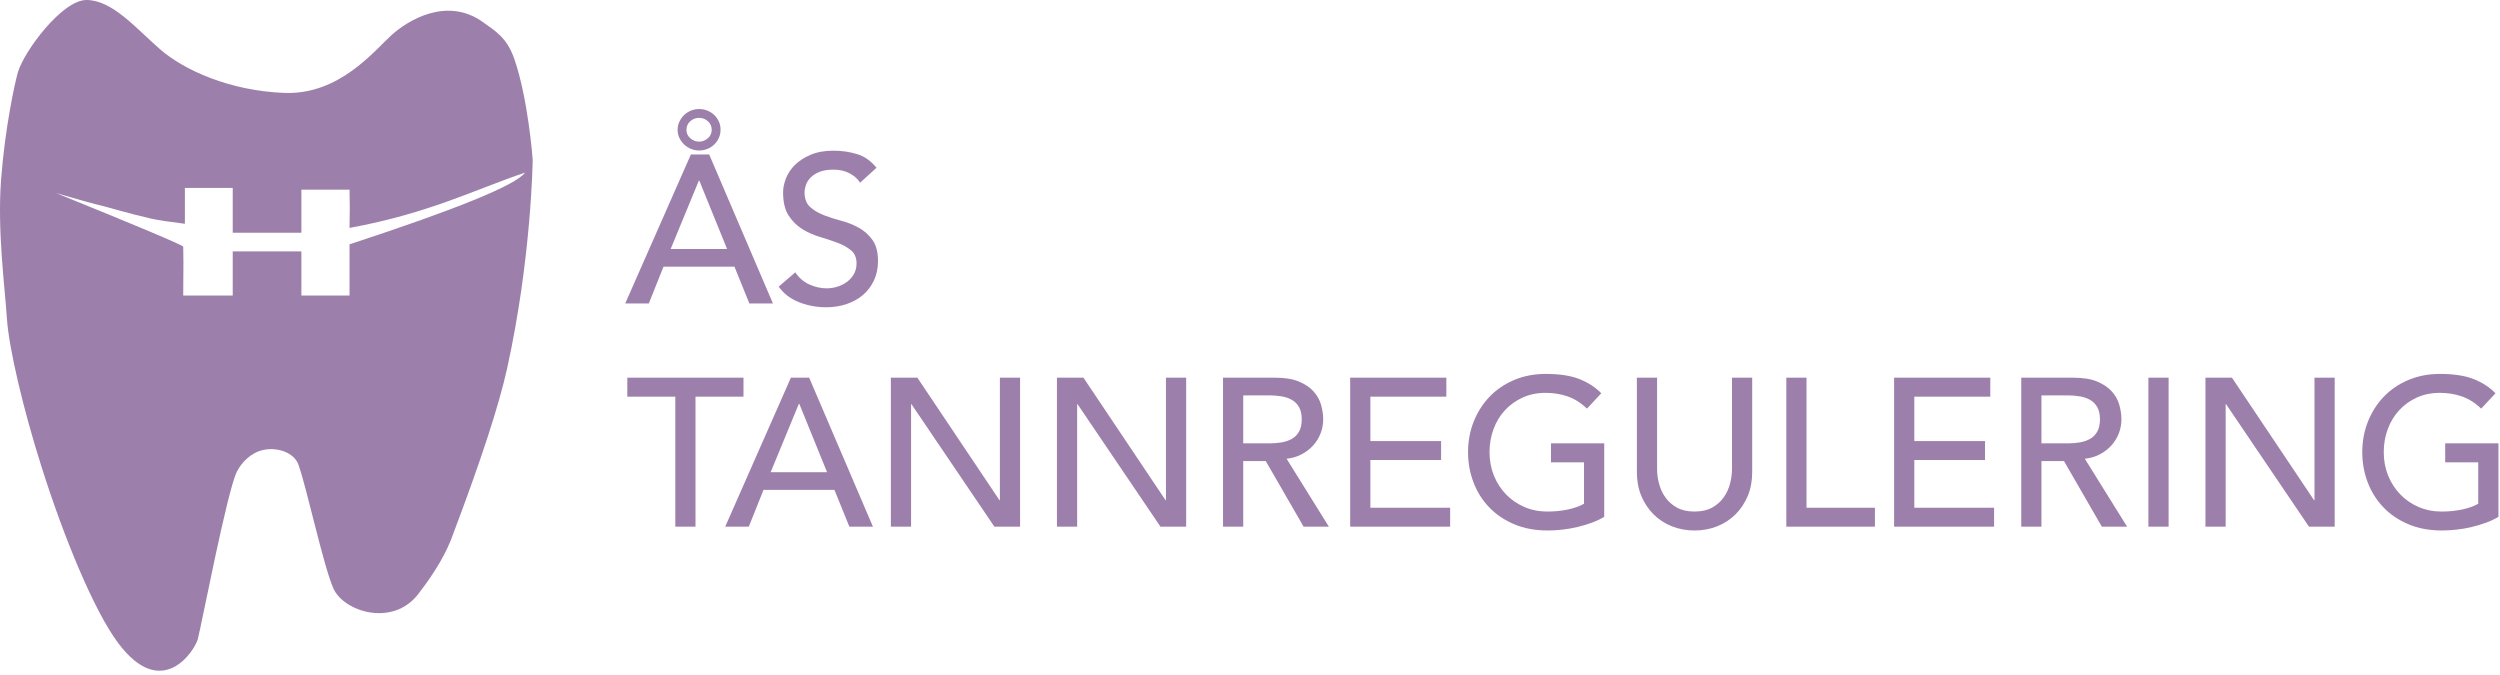
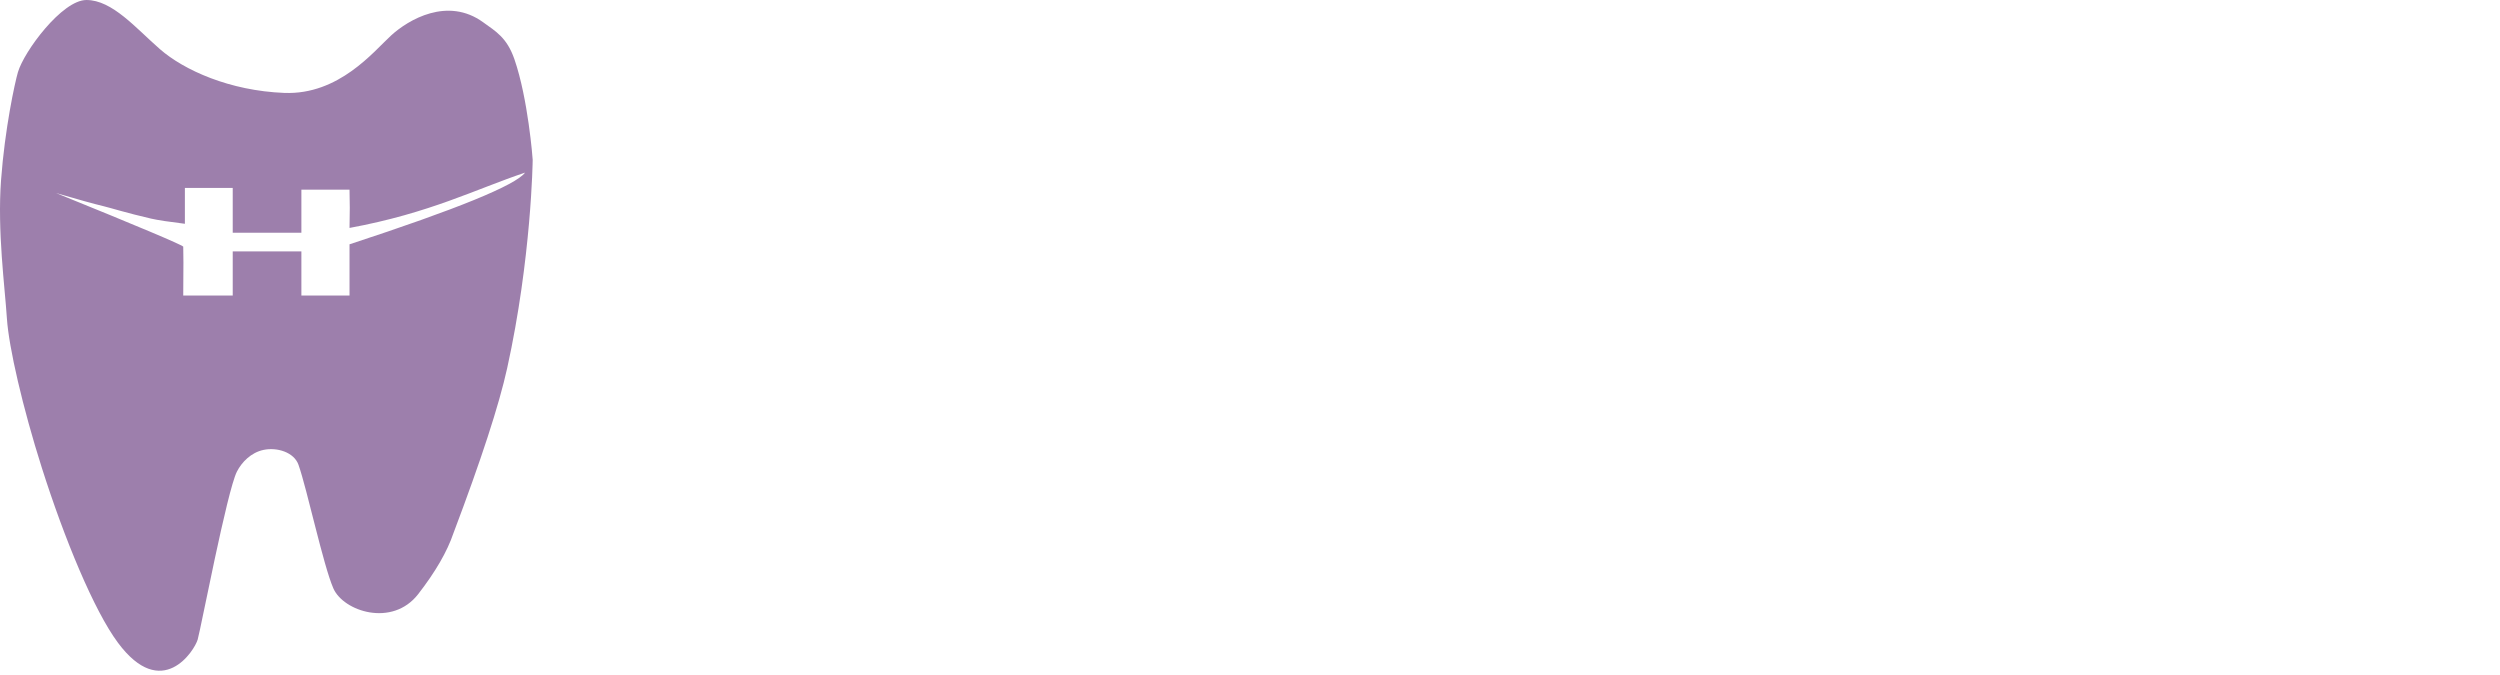
<svg xmlns="http://www.w3.org/2000/svg" width="200px" height="54px" viewBox="0 0 200 54" version="1.1">
  <title>Group</title>
  <desc>Created with Sketch.</desc>
  <defs />
  <g id="Page-1" stroke="none" stroke-width="1" fill="none" fill-rule="evenodd">
    <g id="Group" fill="#9D7FAC">
-       <path d="M55.27,12.359 L56.735,12.359 L61.836,24.279 L59.951,24.279 L58.755,21.332 L53.081,21.332 L51.903,24.279 L50.017,24.279 L55.27,12.359 Z M58.166,19.918 L55.943,14.446 L55.91,14.446 L53.654,19.918 L58.166,19.918 Z M54.209,10.389 C54.209,10.153 54.257,9.934 54.352,9.732 C54.448,9.53 54.574,9.353 54.731,9.202 C54.888,9.05 55.071,8.932 55.278,8.848 C55.486,8.764 55.702,8.722 55.927,8.722 C56.162,8.722 56.384,8.764 56.592,8.848 C56.799,8.932 56.982,9.05 57.139,9.202 C57.296,9.353 57.419,9.527 57.509,9.724 C57.599,9.92 57.644,10.136 57.644,10.372 C57.644,10.607 57.599,10.826 57.509,11.028 C57.419,11.23 57.296,11.407 57.139,11.559 C56.982,11.71 56.799,11.828 56.592,11.912 C56.384,11.997 56.162,12.039 55.927,12.039 C55.702,12.039 55.486,11.997 55.278,11.912 C55.071,11.828 54.888,11.71 54.731,11.559 C54.574,11.407 54.448,11.233 54.352,11.037 C54.257,10.84 54.209,10.624 54.209,10.389 Z M56.937,10.389 C56.937,10.108 56.836,9.878 56.634,9.698 C56.432,9.519 56.196,9.429 55.927,9.429 C55.657,9.429 55.421,9.519 55.219,9.698 C55.017,9.878 54.916,10.108 54.916,10.389 C54.916,10.658 55.02,10.882 55.228,11.062 C55.435,11.242 55.668,11.331 55.927,11.331 C56.185,11.331 56.418,11.242 56.625,11.062 C56.833,10.882 56.937,10.658 56.937,10.389 Z M63.623,21.787 C63.915,22.225 64.288,22.548 64.743,22.755 C65.197,22.963 65.666,23.067 66.149,23.067 C66.418,23.067 66.693,23.025 66.974,22.94 C67.254,22.856 67.51,22.73 67.74,22.562 C67.97,22.393 68.158,22.186 68.304,21.939 C68.45,21.692 68.523,21.405 68.523,21.08 C68.523,20.62 68.377,20.269 68.085,20.028 C67.793,19.786 67.431,19.584 66.999,19.422 C66.567,19.259 66.095,19.102 65.585,18.95 C65.074,18.799 64.602,18.588 64.17,18.319 C63.738,18.049 63.376,17.687 63.084,17.233 C62.793,16.778 62.647,16.164 62.647,15.389 C62.647,15.041 62.722,14.671 62.874,14.278 C63.025,13.885 63.264,13.526 63.589,13.2 C63.915,12.875 64.333,12.603 64.844,12.384 C65.355,12.165 65.969,12.055 66.687,12.055 C67.338,12.055 67.961,12.145 68.556,12.325 C69.151,12.504 69.673,12.869 70.122,13.419 L68.809,14.615 C68.607,14.3 68.321,14.048 67.95,13.857 C67.58,13.666 67.159,13.571 66.687,13.571 C66.238,13.571 65.865,13.63 65.568,13.748 C65.27,13.865 65.032,14.017 64.852,14.202 C64.673,14.387 64.546,14.587 64.473,14.8 C64.4,15.013 64.364,15.21 64.364,15.389 C64.364,15.894 64.51,16.281 64.802,16.551 C65.094,16.82 65.456,17.039 65.888,17.207 C66.32,17.376 66.791,17.527 67.302,17.662 C67.813,17.797 68.284,17.985 68.716,18.226 C69.148,18.467 69.51,18.793 69.802,19.203 C70.094,19.612 70.24,20.176 70.24,20.895 C70.24,21.467 70.131,21.984 69.912,22.444 C69.693,22.904 69.398,23.291 69.028,23.605 C68.657,23.92 68.22,24.161 67.714,24.329 C67.209,24.498 66.671,24.582 66.098,24.582 C65.335,24.582 64.611,24.447 63.926,24.178 C63.241,23.909 62.697,23.493 62.293,22.932 L63.623,21.787 Z M54.024,31.731 L50.185,31.731 L50.185,30.216 L59.479,30.216 L59.479,31.731 L55.64,31.731 L55.64,42.136 L54.024,42.136 L54.024,31.731 Z M63.27,30.216 L64.734,30.216 L69.836,42.136 L67.95,42.136 L66.755,39.19 L61.081,39.19 L59.902,42.136 L58.016,42.136 L63.27,30.216 Z M66.165,37.775 L63.943,32.303 L63.909,32.303 L61.653,37.775 L66.165,37.775 Z M71.269,30.216 L73.391,30.216 L79.957,40.015 L79.991,40.015 L79.991,30.216 L81.607,30.216 L81.607,42.136 L79.553,42.136 L72.919,32.337 L72.886,32.337 L72.886,42.136 L71.269,42.136 L71.269,30.216 Z M84.556,30.216 L86.677,30.216 L93.243,40.015 L93.277,40.015 L93.277,30.216 L94.893,30.216 L94.893,42.136 L92.839,42.136 L86.206,32.337 L86.172,32.337 L86.172,42.136 L84.556,42.136 L84.556,30.216 Z M97.842,30.216 L102.034,30.216 C102.798,30.216 103.426,30.319 103.92,30.527 C104.414,30.735 104.804,30.999 105.09,31.318 C105.376,31.638 105.576,31.998 105.688,32.396 C105.8,32.794 105.856,33.179 105.856,33.549 C105.856,33.931 105.789,34.299 105.654,34.652 C105.52,35.006 105.326,35.326 105.073,35.612 C104.821,35.898 104.512,36.139 104.147,36.336 C103.783,36.532 103.376,36.653 102.927,36.698 L106.311,42.136 L104.29,42.136 L101.26,36.883 L99.458,36.883 L99.458,42.136 L97.842,42.136 L97.842,30.216 Z M99.458,35.469 L101.58,35.469 C101.894,35.469 102.206,35.443 102.514,35.393 C102.823,35.342 103.098,35.25 103.339,35.115 C103.581,34.98 103.774,34.787 103.92,34.534 C104.066,34.282 104.139,33.953 104.139,33.549 C104.139,33.145 104.066,32.817 103.92,32.564 C103.774,32.312 103.581,32.118 103.339,31.984 C103.098,31.849 102.823,31.756 102.514,31.706 C102.206,31.655 101.894,31.63 101.58,31.63 L99.458,31.63 L99.458,35.469 Z M108.014,30.216 L115.708,30.216 L115.708,31.731 L109.63,31.731 L109.63,35.284 L115.287,35.284 L115.287,36.799 L109.63,36.799 L109.63,40.621 L116.011,40.621 L116.011,42.136 L108.014,42.136 L108.014,30.216 Z M128.338,35.469 L128.338,41.345 C128.046,41.524 127.715,41.681 127.344,41.816 C126.974,41.951 126.59,42.066 126.191,42.161 C125.793,42.257 125.389,42.327 124.979,42.372 C124.569,42.417 124.185,42.439 123.826,42.439 C122.815,42.439 121.915,42.271 121.123,41.934 C120.332,41.597 119.664,41.143 119.12,40.57 C118.575,39.998 118.16,39.333 117.874,38.575 C117.587,37.817 117.444,37.018 117.444,36.176 C117.444,35.289 117.599,34.464 117.907,33.701 C118.216,32.938 118.643,32.275 119.187,31.714 C119.731,31.153 120.385,30.712 121.148,30.392 C121.912,30.073 122.748,29.913 123.657,29.913 C124.757,29.913 125.655,30.05 126.351,30.325 C127.047,30.6 127.631,30.979 128.102,31.462 L126.957,32.691 C126.463,32.219 125.941,31.891 125.391,31.706 C124.841,31.52 124.263,31.428 123.657,31.428 C122.972,31.428 122.355,31.554 121.805,31.807 C121.255,32.059 120.784,32.399 120.391,32.825 C119.998,33.252 119.695,33.754 119.482,34.332 C119.268,34.91 119.162,35.525 119.162,36.176 C119.162,36.849 119.28,37.475 119.515,38.053 C119.751,38.631 120.077,39.134 120.492,39.56 C120.907,39.987 121.395,40.32 121.957,40.562 C122.518,40.803 123.13,40.924 123.792,40.924 C124.364,40.924 124.906,40.87 125.417,40.764 C125.927,40.657 126.362,40.503 126.721,40.301 L126.721,36.984 L124.078,36.984 L124.078,35.469 L128.338,35.469 Z M132.566,30.216 L132.566,37.523 C132.566,37.893 132.616,38.278 132.718,38.676 C132.819,39.075 132.987,39.442 133.223,39.779 C133.458,40.116 133.767,40.391 134.149,40.604 C134.53,40.817 135.002,40.924 135.563,40.924 C136.124,40.924 136.596,40.817 136.977,40.604 C137.359,40.391 137.668,40.116 137.903,39.779 C138.139,39.442 138.307,39.075 138.408,38.676 C138.509,38.278 138.56,37.893 138.56,37.523 L138.56,30.216 L140.176,30.216 L140.176,37.775 C140.176,38.471 140.058,39.103 139.823,39.669 C139.587,40.236 139.261,40.727 138.846,41.143 C138.431,41.558 137.943,41.878 137.381,42.102 C136.82,42.327 136.214,42.439 135.563,42.439 C134.912,42.439 134.306,42.327 133.745,42.102 C133.183,41.878 132.695,41.558 132.28,41.143 C131.864,40.727 131.539,40.236 131.303,39.669 C131.068,39.103 130.95,38.471 130.95,37.775 L130.95,30.216 L132.566,30.216 Z M142.906,30.216 L144.522,30.216 L144.522,40.621 L149.994,40.621 L149.994,42.136 L142.906,42.136 L142.906,30.216 Z M151.529,30.216 L159.223,30.216 L159.223,31.731 L153.145,31.731 L153.145,35.284 L158.802,35.284 L158.802,36.799 L153.145,36.799 L153.145,40.621 L159.526,40.621 L159.526,42.136 L151.529,42.136 L151.529,30.216 Z M161.7,30.216 L165.893,30.216 C166.656,30.216 167.284,30.319 167.778,30.527 C168.272,30.735 168.662,30.999 168.948,31.318 C169.235,31.638 169.434,31.998 169.546,32.396 C169.658,32.794 169.714,33.179 169.714,33.549 C169.714,33.931 169.647,34.299 169.512,34.652 C169.378,35.006 169.184,35.326 168.932,35.612 C168.679,35.898 168.37,36.139 168.006,36.336 C167.641,36.532 167.234,36.653 166.785,36.698 L170.169,42.136 L168.149,42.136 L165.118,36.883 L163.316,36.883 L163.316,42.136 L161.7,42.136 L161.7,30.216 Z M163.316,35.469 L165.438,35.469 C165.752,35.469 166.064,35.443 166.372,35.393 C166.681,35.342 166.956,35.25 167.197,35.115 C167.439,34.98 167.632,34.787 167.778,34.534 C167.924,34.282 167.997,33.953 167.997,33.549 C167.997,33.145 167.924,32.817 167.778,32.564 C167.632,32.312 167.439,32.118 167.197,31.984 C166.956,31.849 166.681,31.756 166.372,31.706 C166.064,31.655 165.752,31.63 165.438,31.63 L163.316,31.63 L163.316,35.469 Z M171.872,30.216 L173.488,30.216 L173.488,42.136 L171.872,42.136 L171.872,30.216 Z M176.437,30.216 L178.558,30.216 L185.124,40.015 L185.158,40.015 L185.158,30.216 L186.774,30.216 L186.774,42.136 L184.72,42.136 L178.087,32.337 L178.053,32.337 L178.053,42.136 L176.437,42.136 L176.437,30.216 Z M199.876,35.469 L199.876,41.345 C199.584,41.524 199.253,41.681 198.882,41.816 C198.512,41.951 198.127,42.066 197.729,42.161 C197.331,42.257 196.926,42.327 196.517,42.372 C196.107,42.417 195.723,42.439 195.363,42.439 C194.353,42.439 193.452,42.271 192.661,41.934 C191.87,41.597 191.202,41.143 190.658,40.57 C190.113,39.998 189.698,39.333 189.412,38.575 C189.125,37.817 188.982,37.018 188.982,36.176 C188.982,35.289 189.137,34.464 189.445,33.701 C189.754,32.938 190.181,32.275 190.725,31.714 C191.269,31.153 191.923,30.712 192.686,30.392 C193.45,30.073 194.286,29.913 195.195,29.913 C196.295,29.913 197.193,30.05 197.889,30.325 C198.585,30.6 199.169,30.979 199.64,31.462 L198.495,32.691 C198.001,32.219 197.479,31.891 196.929,31.706 C196.379,31.52 195.801,31.428 195.195,31.428 C194.51,31.428 193.893,31.554 193.343,31.807 C192.793,32.059 192.322,32.399 191.929,32.825 C191.536,33.252 191.233,33.754 191.02,34.332 C190.806,34.91 190.7,35.525 190.7,36.176 C190.7,36.849 190.818,37.475 191.053,38.053 C191.289,38.631 191.614,39.134 192.03,39.56 C192.445,39.987 192.933,40.32 193.495,40.562 C194.056,40.803 194.668,40.924 195.33,40.924 C195.902,40.924 196.444,40.87 196.955,40.764 C197.465,40.657 197.9,40.503 198.259,40.301 L198.259,36.984 L195.616,36.984 L195.616,35.469 L199.876,35.469 Z" id="ÅS-TANNREGULERING" />
      <path d="M36.275,42.655 C35.776,44.127 34.835,45.753 33.453,47.532 C31.38,50.201 27.477,48.907 26.671,47.075 C25.866,45.244 24.569,39.139 23.88,37.186 C23.524,36.178 22.173,35.767 21.092,35.99 C20.077,36.199 19.331,36.985 18.952,37.732 C18.168,39.274 16.069,50.279 15.816,51.16 C15.563,52.04 12.961,56.161 9.434,51.416 C7.523,48.846 5.151,43.106 3.345,37.419 C1.817,32.606 0.702,27.78 0.552,25.471 C0.389,22.939 -0.219,18.499 0.083,14.419 C0.389,10.28 1.19,6.608 1.435,5.772 C1.921,4.112 4.966,-2.23796845e-14 6.913,-2.84217094e-14 C8.986,-2.23796845e-14 10.865,2.249 12.793,3.93 C14.72,5.612 18.37,7.262 22.743,7.433 C27.116,7.603 29.894,4.118 31.282,2.844 C32.671,1.57 35.809,-0.278 38.651,1.781 C39.66,2.511 40.553,3.002 41.154,4.742 C42.249,7.908 42.614,12.696 42.615,12.786 C42.616,12.848 42.515,20.651 40.573,29.457 C39.924,32.402 38.491,36.801 36.275,42.655 Z M4.486,15.445 C11.079,18.118 14.469,19.546 14.659,19.73 C14.679,20.113 14.679,21.418 14.659,23.643 L18.618,23.643 L18.618,20.113 L24.111,20.113 L24.111,23.643 L27.962,23.643 L27.962,19.544 C36.571,16.726 41.252,14.814 42.005,13.809 C38.092,15.117 34.41,17.046 27.962,18.235 C27.99,17.119 27.99,16.099 27.962,15.176 L24.111,15.176 L24.111,18.617 L18.618,18.617 L18.618,15.033 L14.791,15.033 L14.791,17.903 C13.508,17.746 12.606,17.608 12.084,17.488 C10.161,17.045 8.809,16.621 8.281,16.495 C7.538,16.317 6.274,15.968 4.486,15.445 Z" id="Combined-Shape" />
    </g>
  </g>
</svg>